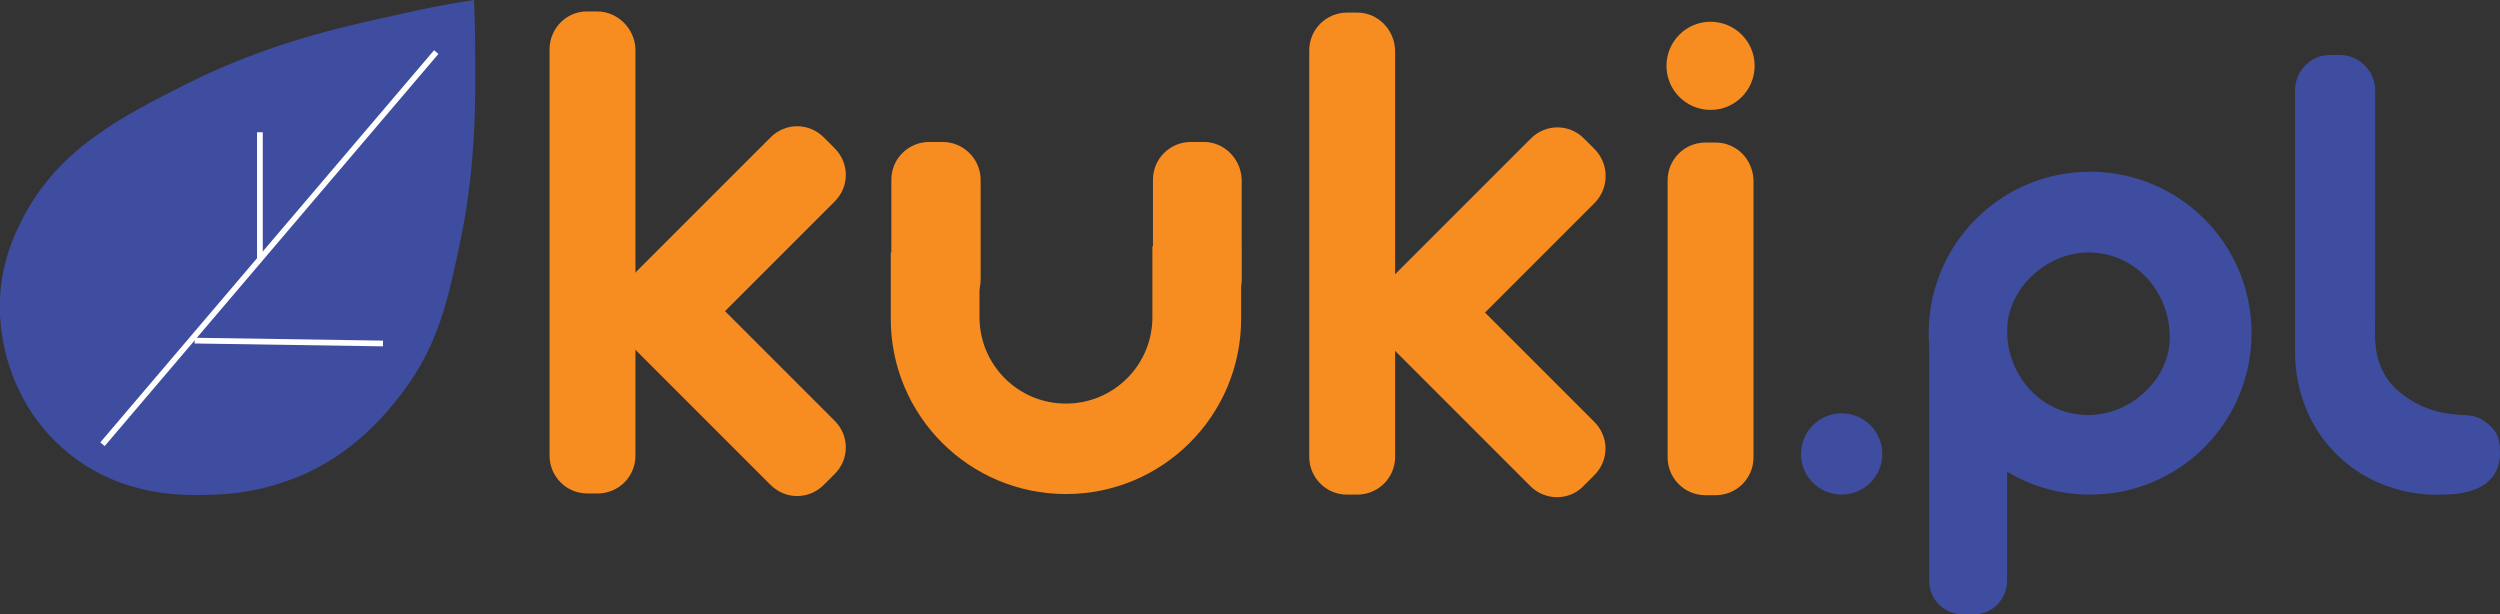
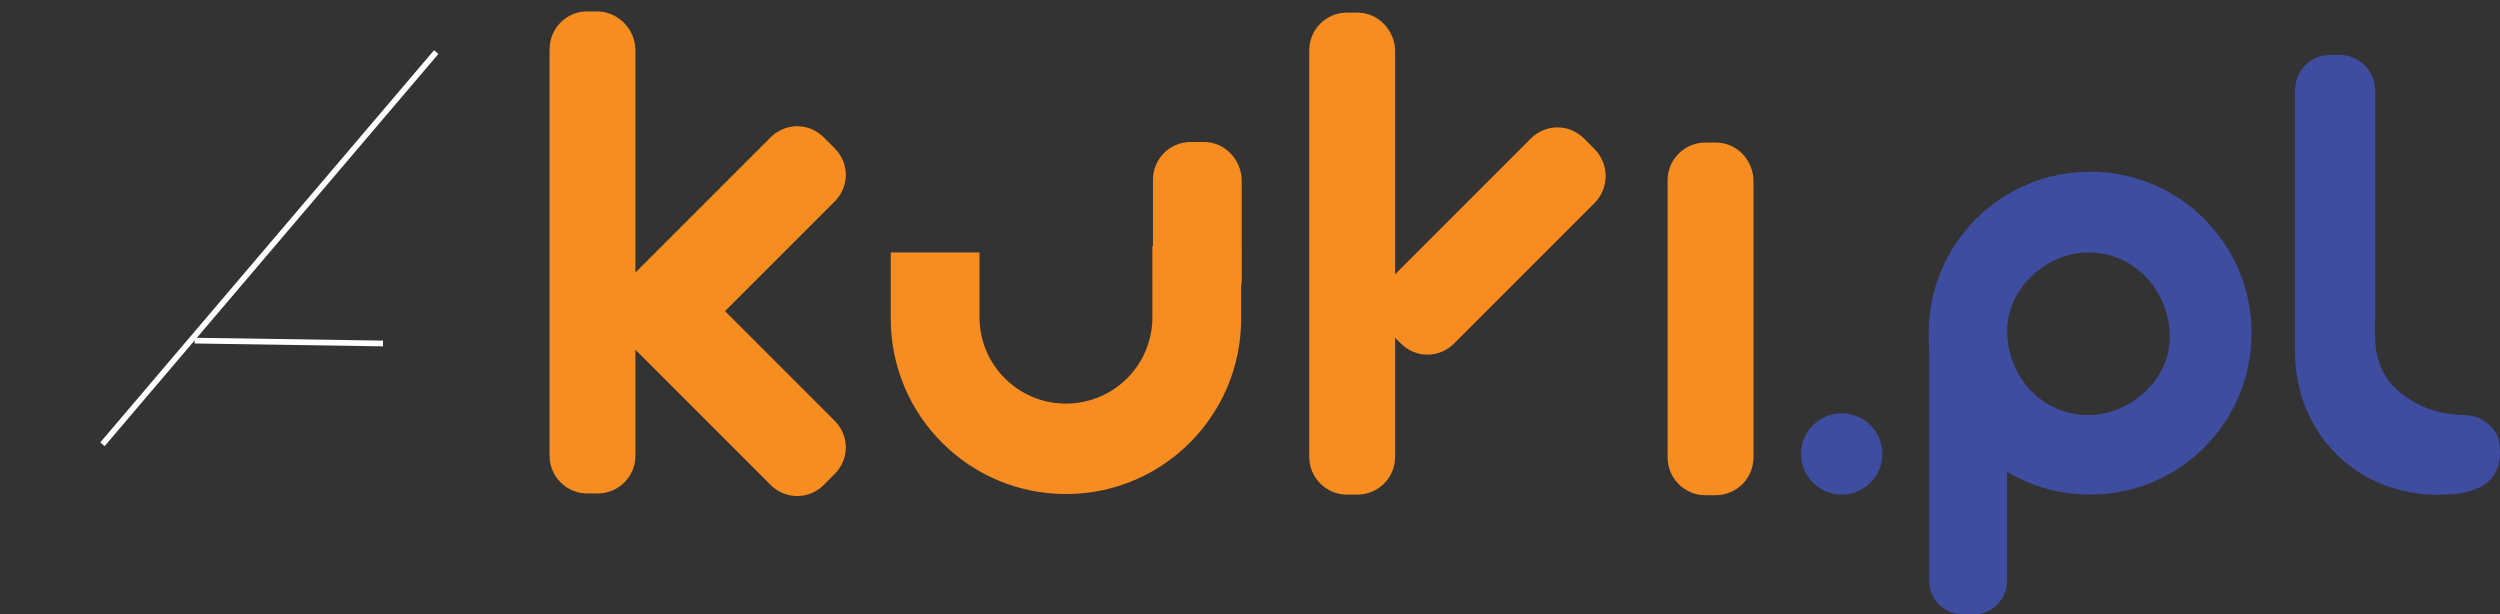
<svg xmlns="http://www.w3.org/2000/svg" version="1.1" id="Layer_1" x="0px" y="0px" viewBox="0 0 436.7 107.3" style="enable-background:new 0 0 436.7 107.3;" xml:space="preserve">
  <rect x="0" y="0" width="436.7" height="107.3" fill="#333333" stroke="none" />
  <style type="text/css">
	.st0{fill:#3E4DA0;}
	.st1{fill:none;stroke:#FFFFFF;stroke-miterlimit:10;}
	.st2{fill:#F78C21;}
</style>
-   <path class="st0" d="M82.8,0C82.9,2.1,83,5.2,83,8.9  c0.1,8.7,0.1,20.2-2.5,32.8c-2.2,10.6-3.9,18.6-10.3,27  c-2.4,3.1-8.5,11-19.2,15c-2.1,0.8-7,2.5-13.5,2.7  c-4.9,0.2-16,0.6-25.6-7.3C3.1,72-0.8,60.7,0.1,50.7  C0.7,44.4,3,40,4.2,37.7C10.5,25.9,21,20.5,32.9,14.5  C46.6,7.7,58.8,4.9,68.8,2.7C74.5,1.4,79.4,0.5,82.8,0z" />
  <line class="st1" x1="17.9" y1="77.6" x2="76.2" y2="9.1" />
-   <line class="st1" x1="45.4" y1="23.1" x2="45.4" y2="45.2" />
  <line class="st1" x1="34" y1="59.5" x2="66.9" y2="60" />
  <circle class="st0" cx="321.7" cy="79.3" r="7.1" />
  <path class="st0" d="M365.1,30c-14.79,0-26.88,11.33-28.09,25.8  C337,55.85,336.99,55.9,337,55.96c-0.07,0.74-0.1,1.49-0.1,2.24  s0.03,1.5,0.1,2.24c0.72,9.35,5.99,17.4,13.6,21.95  c4.23,2.55,9.19,4.01,14.5,4.01c15.6,0,28.2-12.6,28.2-28.2  C393.3,42.6,380.7,30,365.1,30z M364.8,72.5  c-8,0-13.9-6.5-14.2-14.2c-0.01-0.28-0.01-0.55,0-0.82  c0.21-7.33,7.06-13.38,14.2-13.38c8,0,13.9,6.5,14.2,14.2  C379.4,66,372.3,72.5,364.8,72.5z" />
-   <path class="st0" d="M350.6,55.8v45.6c0,3.3-2.6,5.9-5.7,5.9h-2.1  c-3.2,0-5.8-2.6-5.8-5.8V55.8H350.6z" />
+   <path class="st0" d="M350.6,55.8v45.6c0,3.3-2.6,5.9-5.7,5.9h-2.1  c-3.2,0-5.8-2.6-5.8-5.8V55.8z" />
  <path class="st0" d="M400.9,15.8V61.5c0,1.7,0,10.5,7,17.6  c7.5,7.7,17.2,7.4,18.7,7.3C433,86.4,436.7,84,436.7,79.1  c0-3.1-0.9-4.3-3.1-5.8c-0.8-0.5-2.2-0.8-3.2-0.8  c-2.7-0.1-6.9-0.5-11.1-3.9c-5.2-4.2-4.4-10-4.4-13.5V15.8  c0-3.4-2.8-6.2-6.2-6.2H407C403.6,9.6,400.9,12.4,400.9,15.8z" />
  <path class="st2" d="M299.7,24.9h-1.8c-3.6,0-6.6,2.9-6.6,6.6v48.4  C291.3,83.5,294.2,86.5,297.9,86.5h1.8c3.6,0,6.6-2.9,6.6-6.6V31.5  C306.2,27.8,303.3,24.9,299.7,24.9z" />
-   <circle class="st2" cx="298.8" cy="11.5" r="7.7" />
  <path class="st2" d="M237.1,2.2h-1.8c-3.6,0-6.6,2.9-6.6,6.6v71  c0,3.6,2.9,6.6,6.6,6.6h1.8c3.6,0,6.6-2.9,6.6-6.6v-71  C243.6,5.2,240.7,2.2,237.1,2.2z" />
  <path class="st2" d="M278.6,26.1l-1.9-1.9c-2.6-2.6-6.7-2.6-9.3,0  l-24.6,24.6c-2.6,2.6-2.6,6.7,0,9.3l1.9,1.9  c2.6,2.6,6.7,2.6,9.3,0l24.6-24.6  C281.1,32.8,281.1,28.7,278.6,26.1z" />
-   <path class="st2" d="M276.6,84.9L278.5,83c2.6-2.6,2.6-6.7,0-9.3l-24.8-24.8  c-2.6-2.6-6.7-2.6-9.3,0L242.5,50.8c-2.6,2.6-2.6,6.7,0,9.3  l24.8,24.8C269.9,87.5,274.1,87.5,276.6,84.9z" />
  <path class="st2" d="M104.3,2H102.5C98.9,2,96,5,96,8.6v71c0,3.6,2.9,6.6,6.6,6.6  h1.8C108,86.2,111,83.3,111,79.6v-71C110.9,5,107.9,2,104.3,2z" />
  <path class="st2" d="M145.8,25.9L143.9,24c-2.6-2.6-6.7-2.6-9.3,0L110,48.6  c-2.6,2.6-2.6,6.7,0,9.3l1.9,1.9c2.6,2.6,6.7,2.6,9.3,0  l24.6-24.6C148.4,32.6,148.4,28.5,145.8,25.9z" />
  <path class="st2" d="M143.9,84.7l1.9-1.9c2.6-2.6,2.6-6.7,0-9.3  L121,48.7c-2.6-2.6-6.7-2.6-9.3,0l-1.9,1.9  c-2.6,2.6-2.6,6.7,0,9.3l24.8,24.8  C137.2,87.3,141.3,87.3,143.9,84.7z" />
-   <path class="st2" d="M164.7,24.8h-2.4c-3.6,0-6.6,2.9-6.6,6.6v17.4  c0,3.6,2.9,6.6,6.6,6.6h2.4c3.6,0,6.6-2.9,6.6-6.6V31.4  C171.3,27.8,168.3,24.8,164.7,24.8z" />
  <path class="st2" d="M210.3,24.8H208c-3.6,0-6.6,2.9-6.6,6.6v17.4  c0,3.6,2.9,6.6,6.6,6.6h2.3c3.6,0,6.6-2.9,6.6-6.6V31.4  C216.8,27.8,213.9,24.8,210.3,24.8z" />
  <path class="st2" d="M216.8,43v12.7c0,16.9-13.7,30.6-30.6,30.6l0,0  c-16.9,0-30.6-13.7-30.6-30.6V44.1h15.5v11.3  c0,8.3,6.7,15.1,15.1,15.1l0,0c8.3,0,15.1-6.7,15.1-15.1V43  H216.8z" />
</svg>